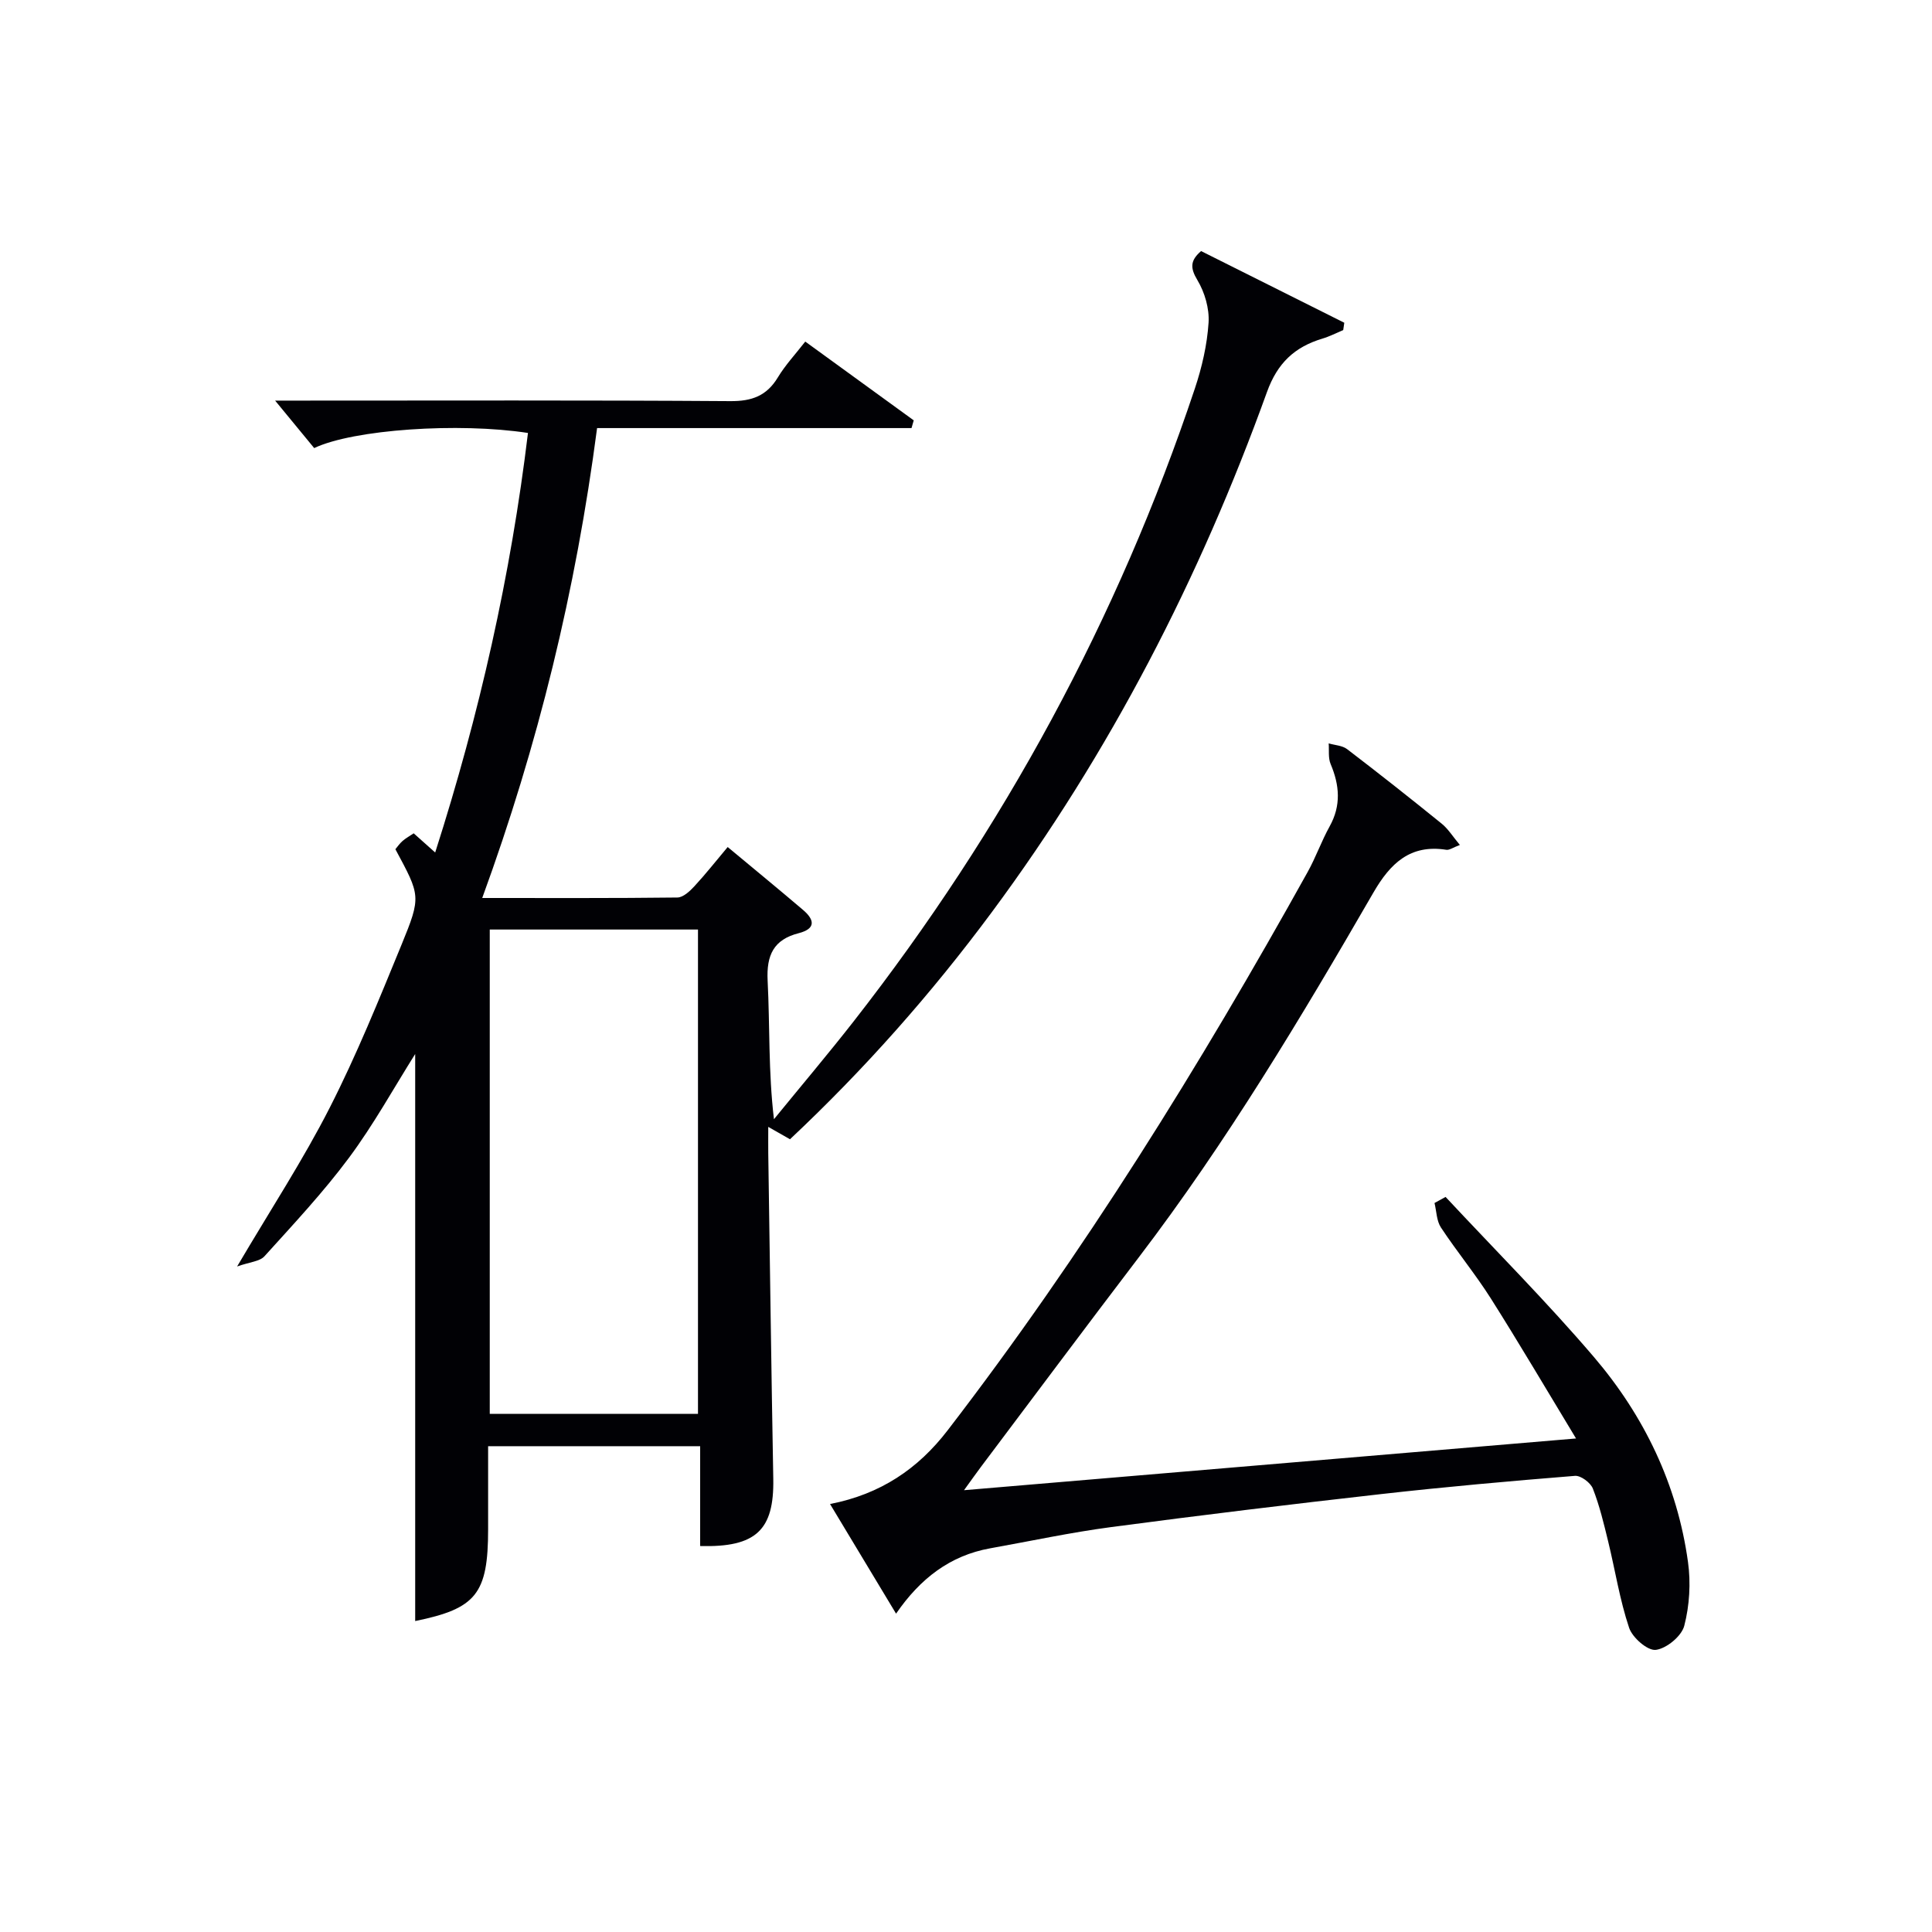
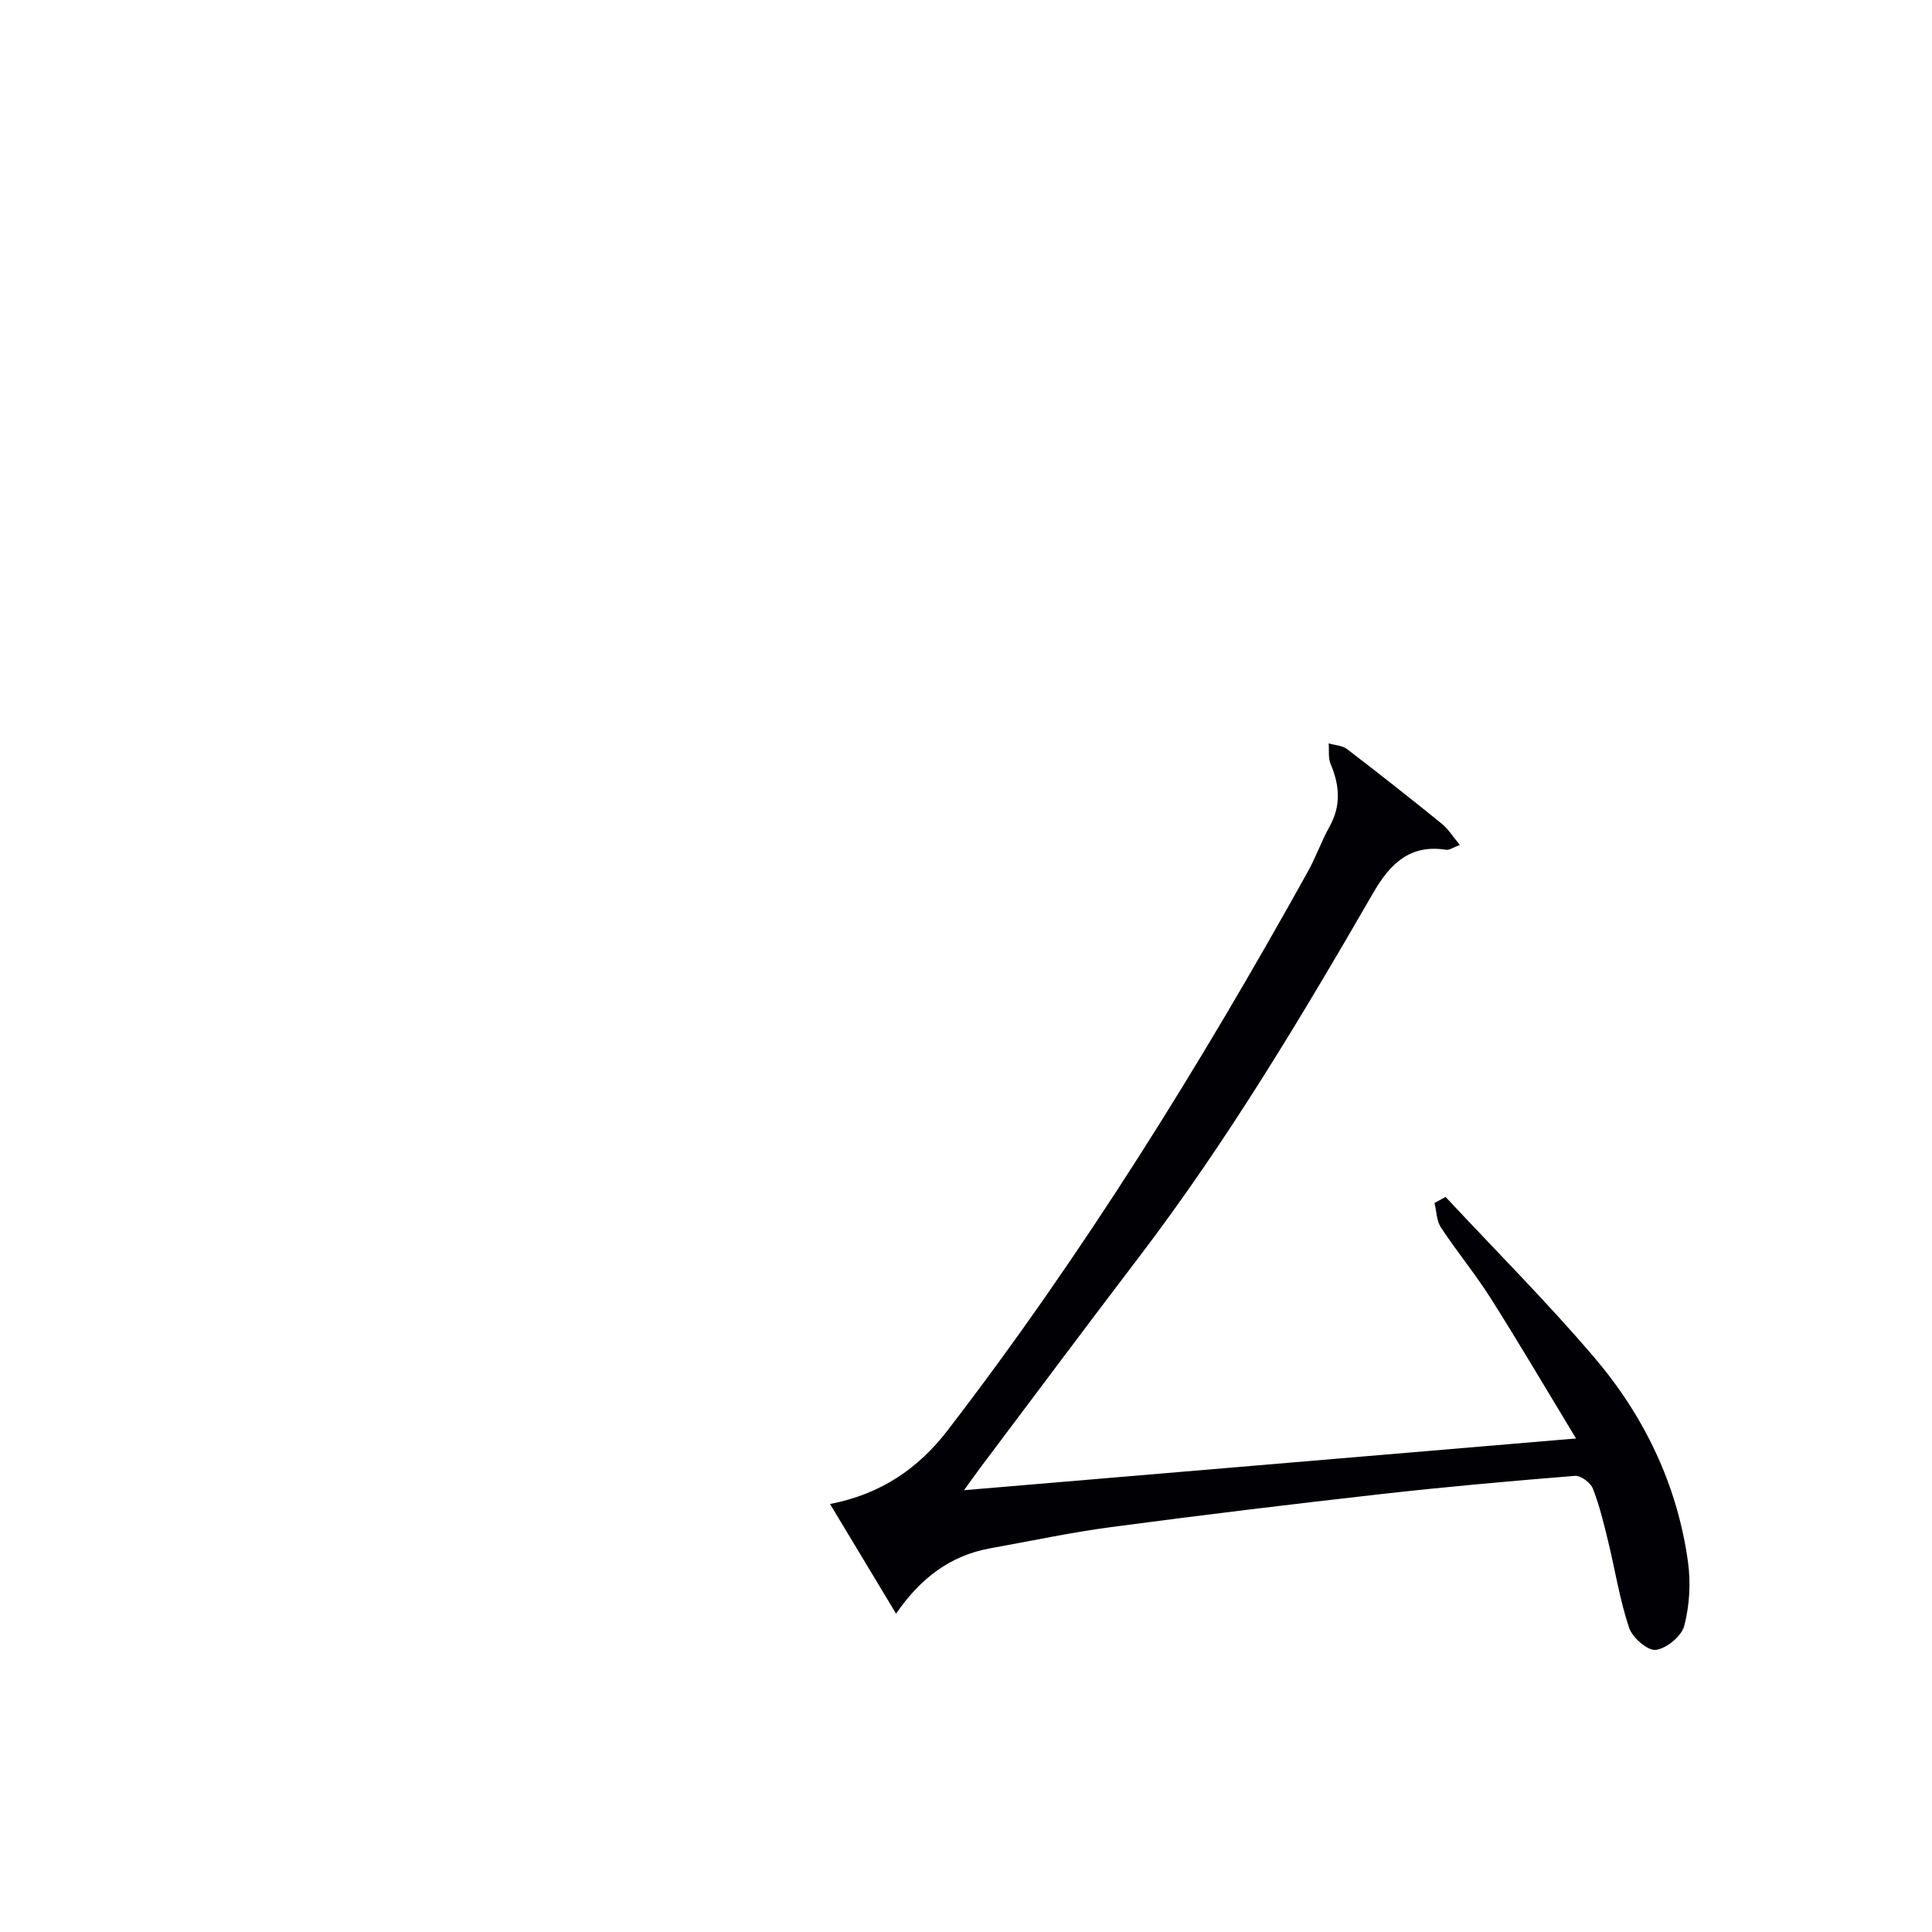
<svg xmlns="http://www.w3.org/2000/svg" enable-background="new 0 0 400 400" viewBox="0 0 400 400">
-   <path d="m85.96 218.22c-4.41 7-8.58 14.58-13.69 21.46-5.34 7.18-11.5 13.76-17.52 20.42-.98 1.08-3.04 1.18-5.66 2.11 7.03-11.93 13.69-22.1 19.18-32.88 5.57-10.93 10.19-22.36 14.86-33.73 4.12-10.05 3.9-10.15-1.27-19.78.44-.52.89-1.19 1.48-1.7.62-.55 1.36-.95 2.31-1.59 1.29 1.15 2.59 2.31 4.45 3.97 9.18-28.66 15.66-57.42 19.21-86.86-14.36-2.21-36.16-.73-44.26 3.13-2.58-3.13-5.29-6.43-8.09-9.83h4.77c29.82 0 59.65-.1 89.47.11 4.46.03 7.53-1.08 9.85-4.92 1.53-2.54 3.6-4.75 5.67-7.41 7.56 5.49 15.01 10.9 22.46 16.31-.15.53-.31 1.07-.46 1.6-21.6 0-43.2 0-65.1 0-4.4 33.64-12.2 65.59-23.78 97.29 13.88 0 27.14.06 40.4-.1 1.19-.01 2.57-1.29 3.51-2.31 2.34-2.53 4.48-5.25 6.91-8.14 5.41 4.5 10.54 8.71 15.59 13.01 2.34 1.99 2.78 3.88-.9 4.83-5.17 1.32-6.69 4.53-6.42 9.83.48 9.38.13 18.81 1.31 28.68 5.52-6.77 11.16-13.43 16.54-20.31 30.96-39.65 54.66-83.25 70.61-130.99 1.46-4.38 2.53-9.02 2.83-13.6.19-2.91-.79-6.29-2.31-8.82-1.53-2.55-1.49-4.06.76-6.02 9.9 4.95 19.77 9.89 29.65 14.84-.07.51-.15 1.01-.22 1.52-1.44.6-2.84 1.33-4.32 1.77-5.74 1.73-9.3 5.04-11.47 11.06-13.9 38.54-32.49 74.66-56.94 107.65-12.52 16.89-26.38 32.56-41.81 47.05-1.38-.79-2.6-1.48-4.5-2.56 0 2.26-.02 3.86 0 5.46.34 22.47.63 44.94 1.04 67.4.19 10.6-3.55 14.23-15.14 13.92 0-6.76 0-13.54 0-20.67-14.63 0-28.87 0-43.9 0v17.17c0 13.42-2.48 16.45-15.1 19.03 0-39.1 0-78.3 0-117.4zm58.55 74.51c0-33.73 0-67.08 0-100.28-14.66 0-28.9 0-43.11 0v100.28z" fill="#010105" />
  <path d="m171.85 311.39c10.46-2.03 18.23-7.29 24.35-15.26 28.05-36.48 52.22-75.45 74.55-115.62 1.69-3.04 2.85-6.38 4.54-9.42 2.41-4.34 2.05-8.53.2-12.91-.53-1.26-.29-2.84-.4-4.27 1.28.38 2.81.43 3.8 1.18 6.61 5.05 13.14 10.21 19.61 15.45 1.33 1.08 2.27 2.63 3.75 4.4-1.4.52-2.16 1.1-2.81 1-7.49-1.19-11.62 2.86-15.08 8.84-14.99 25.93-30.36 51.62-48.55 75.49-10.99 14.42-21.83 28.96-32.73 43.45-.97 1.3-1.91 2.62-3.49 4.81 42.31-3.57 83.69-7.07 126.71-10.71-6.28-10.37-11.81-19.78-17.64-28.99-3.2-5.05-7.03-9.69-10.33-14.69-.91-1.38-.91-3.36-1.33-5.07.76-.42 1.52-.84 2.29-1.26 10.27 11.01 20.93 21.69 30.7 33.13 10.41 12.19 17.27 26.41 19.49 42.45.6 4.32.32 9.01-.77 13.21-.56 2.15-3.67 4.71-5.89 4.99-1.7.21-4.85-2.53-5.53-4.57-1.94-5.78-2.88-11.9-4.33-17.85-.9-3.7-1.79-7.44-3.18-10.98-.48-1.22-2.5-2.73-3.7-2.63-13.41 1.08-26.81 2.27-40.18 3.78-18.64 2.1-37.27 4.36-55.87 6.83-8.38 1.11-16.68 2.9-25.01 4.39-8.35 1.5-14.51 6.28-19.5 13.53-4.58-7.59-8.98-14.9-13.67-22.7z" fill="#010105" />
</svg>